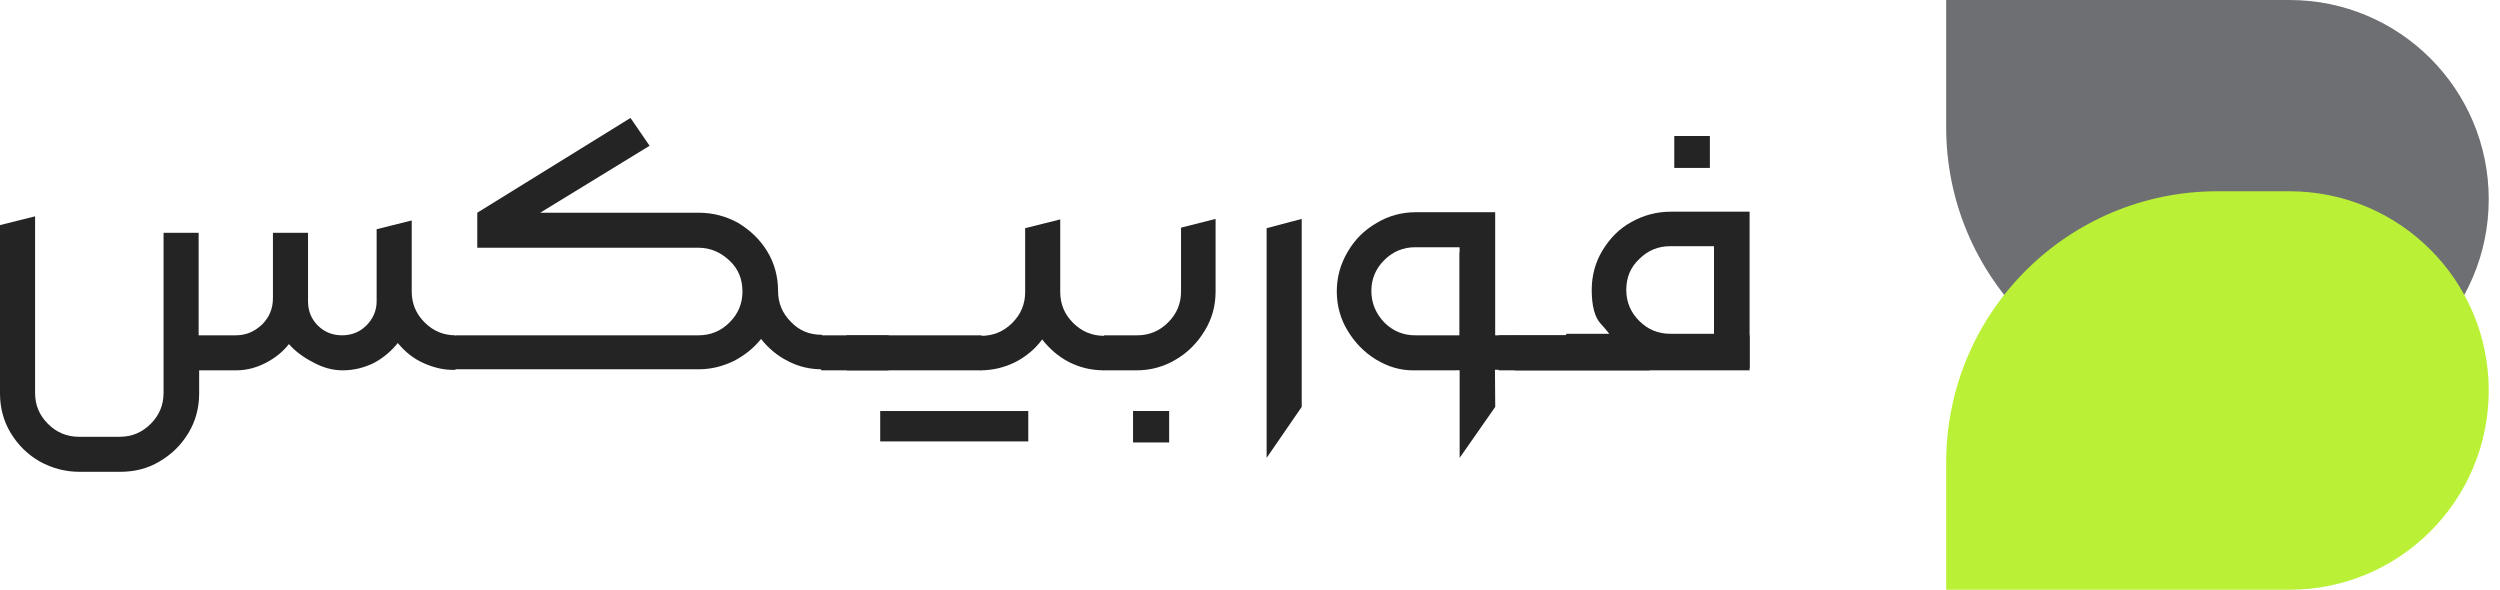
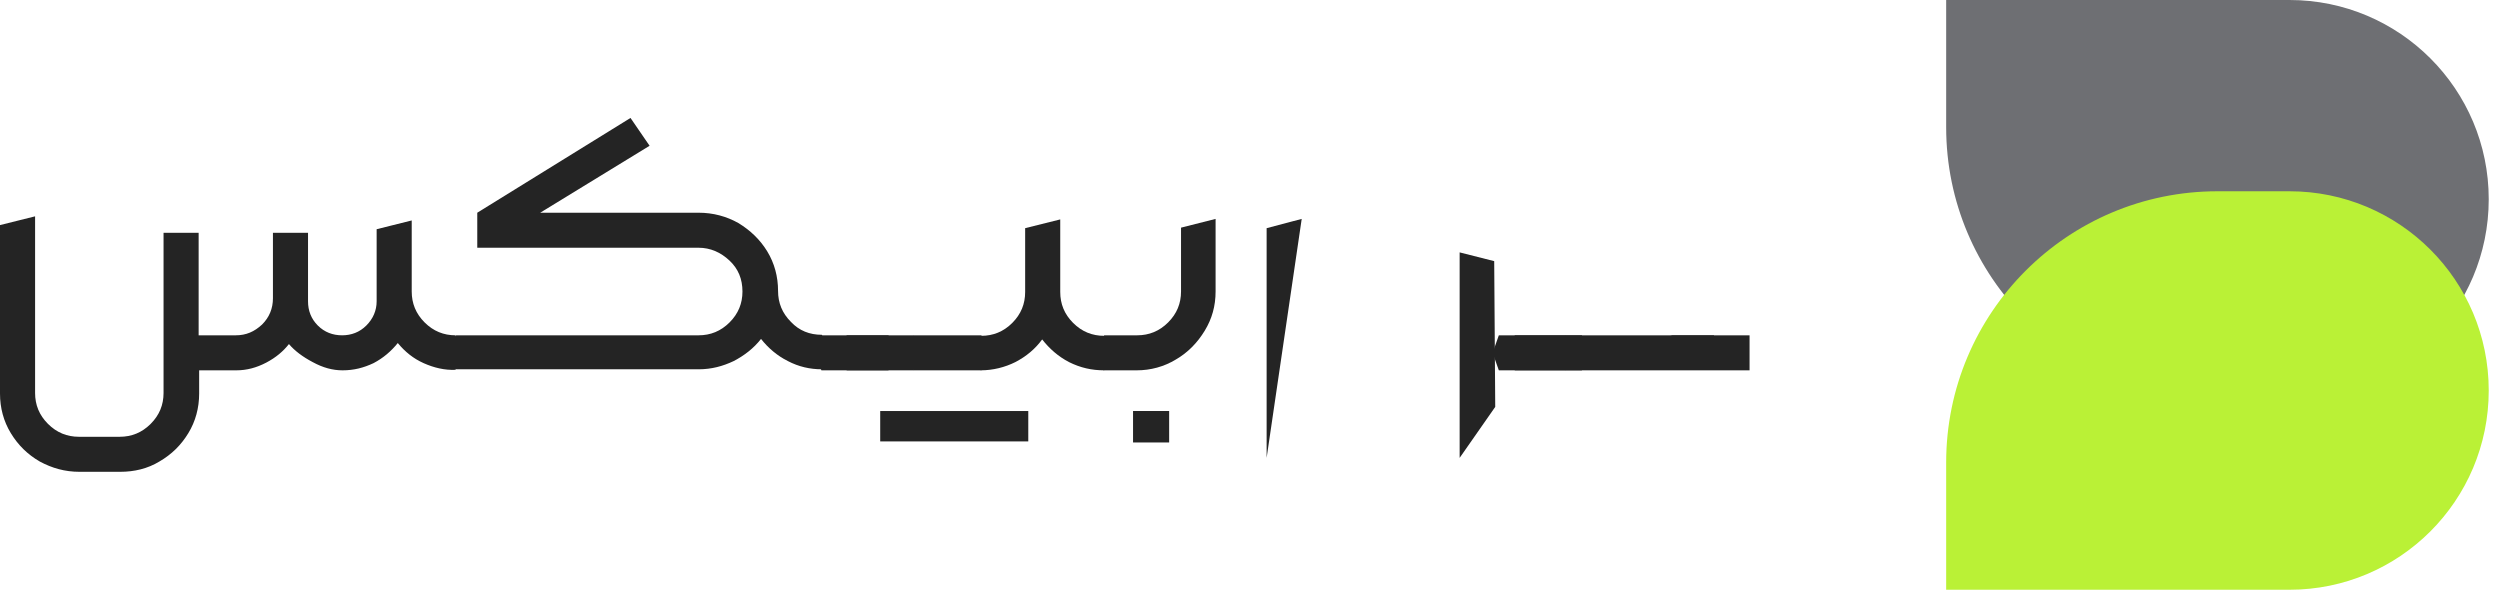
<svg xmlns="http://www.w3.org/2000/svg" width="195" height="46" viewBox="0 0 195 46" fill="none">
  <path d="M151.801 0H178.58C187.163 0 194.121 6.958 194.121 15.54C194.121 24.123 187.163 31.081 178.58 31.081H172.961C161.274 31.081 151.801 21.607 151.801 9.921V0Z" fill="#6E6F73" />
  <path d="M151.801 36.079C151.801 24.393 161.274 14.919 172.961 14.919H178.58C187.163 14.919 194.121 21.877 194.121 30.459C194.121 39.042 187.163 46 178.58 46H151.801V36.079Z" fill="#BAF136" />
  <path d="M80.206 32.06H68.656V34.43H80.206V32.06Z" fill="#242424" />
-   <path d="M121.699 27.399L122.182 26.034H125.522C125.482 25.993 125.281 25.712 124.838 25.23C124.396 24.748 124.154 23.864 124.154 22.619C124.154 21.494 124.436 20.449 124.999 19.525C125.563 18.601 126.287 17.838 127.253 17.316C128.178 16.793 129.225 16.512 130.311 16.512H136.469V28.725H122.222L121.699 27.399ZM127.857 25.029C128.541 25.712 129.346 26.034 130.271 26.034H133.692V19.204H130.271C129.346 19.204 128.541 19.525 127.857 20.208C127.172 20.851 126.85 21.654 126.85 22.619C126.85 23.583 127.213 24.386 127.857 25.029ZM130.593 10.606H133.37V13.097H130.593V10.606Z" fill="#242424" />
  <path d="M33.04 28.324C32.235 27.962 31.591 27.44 31.028 26.757C30.505 27.4 29.901 27.922 29.137 28.324C28.372 28.685 27.607 28.886 26.722 28.886C25.957 28.886 25.193 28.685 24.388 28.243C23.623 27.842 22.979 27.36 22.537 26.837C22.094 27.4 21.53 27.882 20.766 28.284C20.001 28.685 19.236 28.886 18.432 28.886H15.534V30.694C15.534 31.819 15.252 32.864 14.689 33.788C14.126 34.712 13.401 35.435 12.435 35.997C11.51 36.56 10.463 36.801 9.377 36.801H6.198C5.071 36.801 4.065 36.519 3.099 35.997C2.133 35.435 1.409 34.712 0.845 33.788C0.282 32.864 0 31.819 0 30.694V17.557L2.737 16.874V30.654C2.737 31.578 3.059 32.381 3.743 33.064C4.427 33.747 5.232 34.069 6.157 34.069H9.337C10.262 34.069 11.067 33.747 11.751 33.064C12.435 32.381 12.757 31.578 12.757 30.654V18.16H15.494V26.154H18.391C19.196 26.154 19.84 25.873 20.444 25.311C21.007 24.748 21.289 24.065 21.289 23.262V18.16H24.026V23.503C24.026 24.226 24.267 24.869 24.79 25.391C25.313 25.913 25.957 26.154 26.682 26.154C27.406 26.154 28.05 25.913 28.573 25.391C29.096 24.869 29.378 24.226 29.378 23.503V17.878L32.114 17.195V22.739C32.114 23.663 32.437 24.467 33.121 25.15C33.805 25.833 34.61 26.154 35.535 26.154L36.018 27.52L35.535 28.846C34.69 28.886 33.845 28.685 33.04 28.324Z" fill="#242424" />
  <path d="M35.094 27.52L35.577 26.154H54.491C55.417 26.154 56.222 25.832 56.906 25.149C57.59 24.467 57.912 23.663 57.912 22.739C57.912 21.775 57.59 20.971 56.906 20.329C56.222 19.686 55.417 19.324 54.491 19.324H37.227V16.592L49.179 9.2L50.668 11.37L42.136 16.592H54.491C55.618 16.592 56.664 16.874 57.59 17.396C58.516 17.958 59.28 18.681 59.844 19.605C60.407 20.529 60.689 21.574 60.689 22.699C60.689 23.623 61.011 24.426 61.695 25.109C62.339 25.792 63.144 26.114 64.109 26.114L64.592 27.48L64.109 28.805C63.184 28.805 62.298 28.605 61.453 28.163C60.648 27.761 59.924 27.158 59.361 26.435C58.797 27.158 58.073 27.721 57.228 28.163C56.383 28.564 55.497 28.805 54.491 28.805H35.577L35.094 27.52Z" fill="#242424" />
  <path d="M63.586 27.52L64.069 26.154H69.3L69.784 27.52L69.3 28.886H64.069L63.586 27.52Z" fill="#242424" />
  <path d="M65.559 27.52L66.041 26.154H71.273L71.756 27.52L71.273 28.886H66.041L65.559 27.52Z" fill="#242424" />
  <path d="M70.789 27.52L71.272 26.154H76.544L77.027 27.52L76.544 28.886H71.272L70.789 27.52Z" fill="#242424" />
  <path d="M76.501 28.885L76.059 27.56L76.501 26.194H76.541C77.467 26.194 78.272 25.872 78.956 25.189C79.64 24.506 79.962 23.703 79.962 22.779V17.797L82.699 17.114V22.779C82.699 23.703 83.021 24.506 83.705 25.189C84.389 25.872 85.194 26.194 86.12 26.194L86.603 27.56L86.12 28.885C85.154 28.885 84.268 28.685 83.383 28.243C82.538 27.801 81.854 27.198 81.29 26.475C80.727 27.238 80.043 27.801 79.198 28.243C78.393 28.644 77.467 28.885 76.501 28.885Z" fill="#242424" />
  <path d="M85.641 27.52L86.124 26.154H88.699C89.625 26.154 90.43 25.832 91.114 25.149C91.798 24.466 92.12 23.663 92.12 22.739V17.757L94.816 17.074V22.739C94.816 23.864 94.534 24.868 93.971 25.792C93.408 26.716 92.683 27.479 91.717 28.042C90.792 28.604 89.746 28.886 88.659 28.886H86.083L85.641 27.52ZM88.377 32.059H91.194V34.51H88.377V32.059Z" fill="#242424" />
-   <path d="M113.284 28.886H110.185C109.22 28.886 108.254 28.605 107.328 28.043C106.402 27.48 105.678 26.717 105.115 25.793C104.551 24.869 104.27 23.824 104.27 22.74C104.27 21.615 104.551 20.61 105.115 19.646C105.678 18.682 106.402 17.959 107.368 17.396C108.294 16.834 109.34 16.553 110.427 16.553H116.624V26.154H118.194L118.677 27.52L118.194 28.846H116.624M107.972 25.15C108.656 25.833 109.461 26.154 110.387 26.154H113.848V19.285H110.387C109.461 19.285 108.656 19.606 107.972 20.289C107.288 20.972 106.966 21.775 106.966 22.699C106.966 23.664 107.328 24.467 107.972 25.15Z" fill="#242424" />
  <path d="M117.672 27.52L118.155 26.154H123.386L123.869 27.52L123.386 28.886H118.155L117.672 27.52Z" fill="#242424" />
-   <path d="M122.906 27.52L123.389 26.154H128.661L129.144 27.52L128.661 28.886H123.389L122.906 27.52Z" fill="#242424" />
  <path d="M116.426 27.52L116.909 26.154H122.14L122.623 27.52L122.14 28.886H116.909L116.426 27.52Z" fill="#242424" />
  <path d="M136.466 26.154V28.886H122.139L121.656 27.52L122.139 26.154H125.52" fill="#242424" />
  <path d="M130.27 26.154H133.69V27.239" fill="#242424" />
  <path d="M113.852 35.715V19.686L116.548 20.369L116.628 31.738" fill="#242424" />
-   <path d="M98.797 35.715V17.797L101.533 17.074V31.738" fill="#242424" />
+   <path d="M98.797 35.715V17.797L101.533 17.074" fill="#242424" />
</svg>